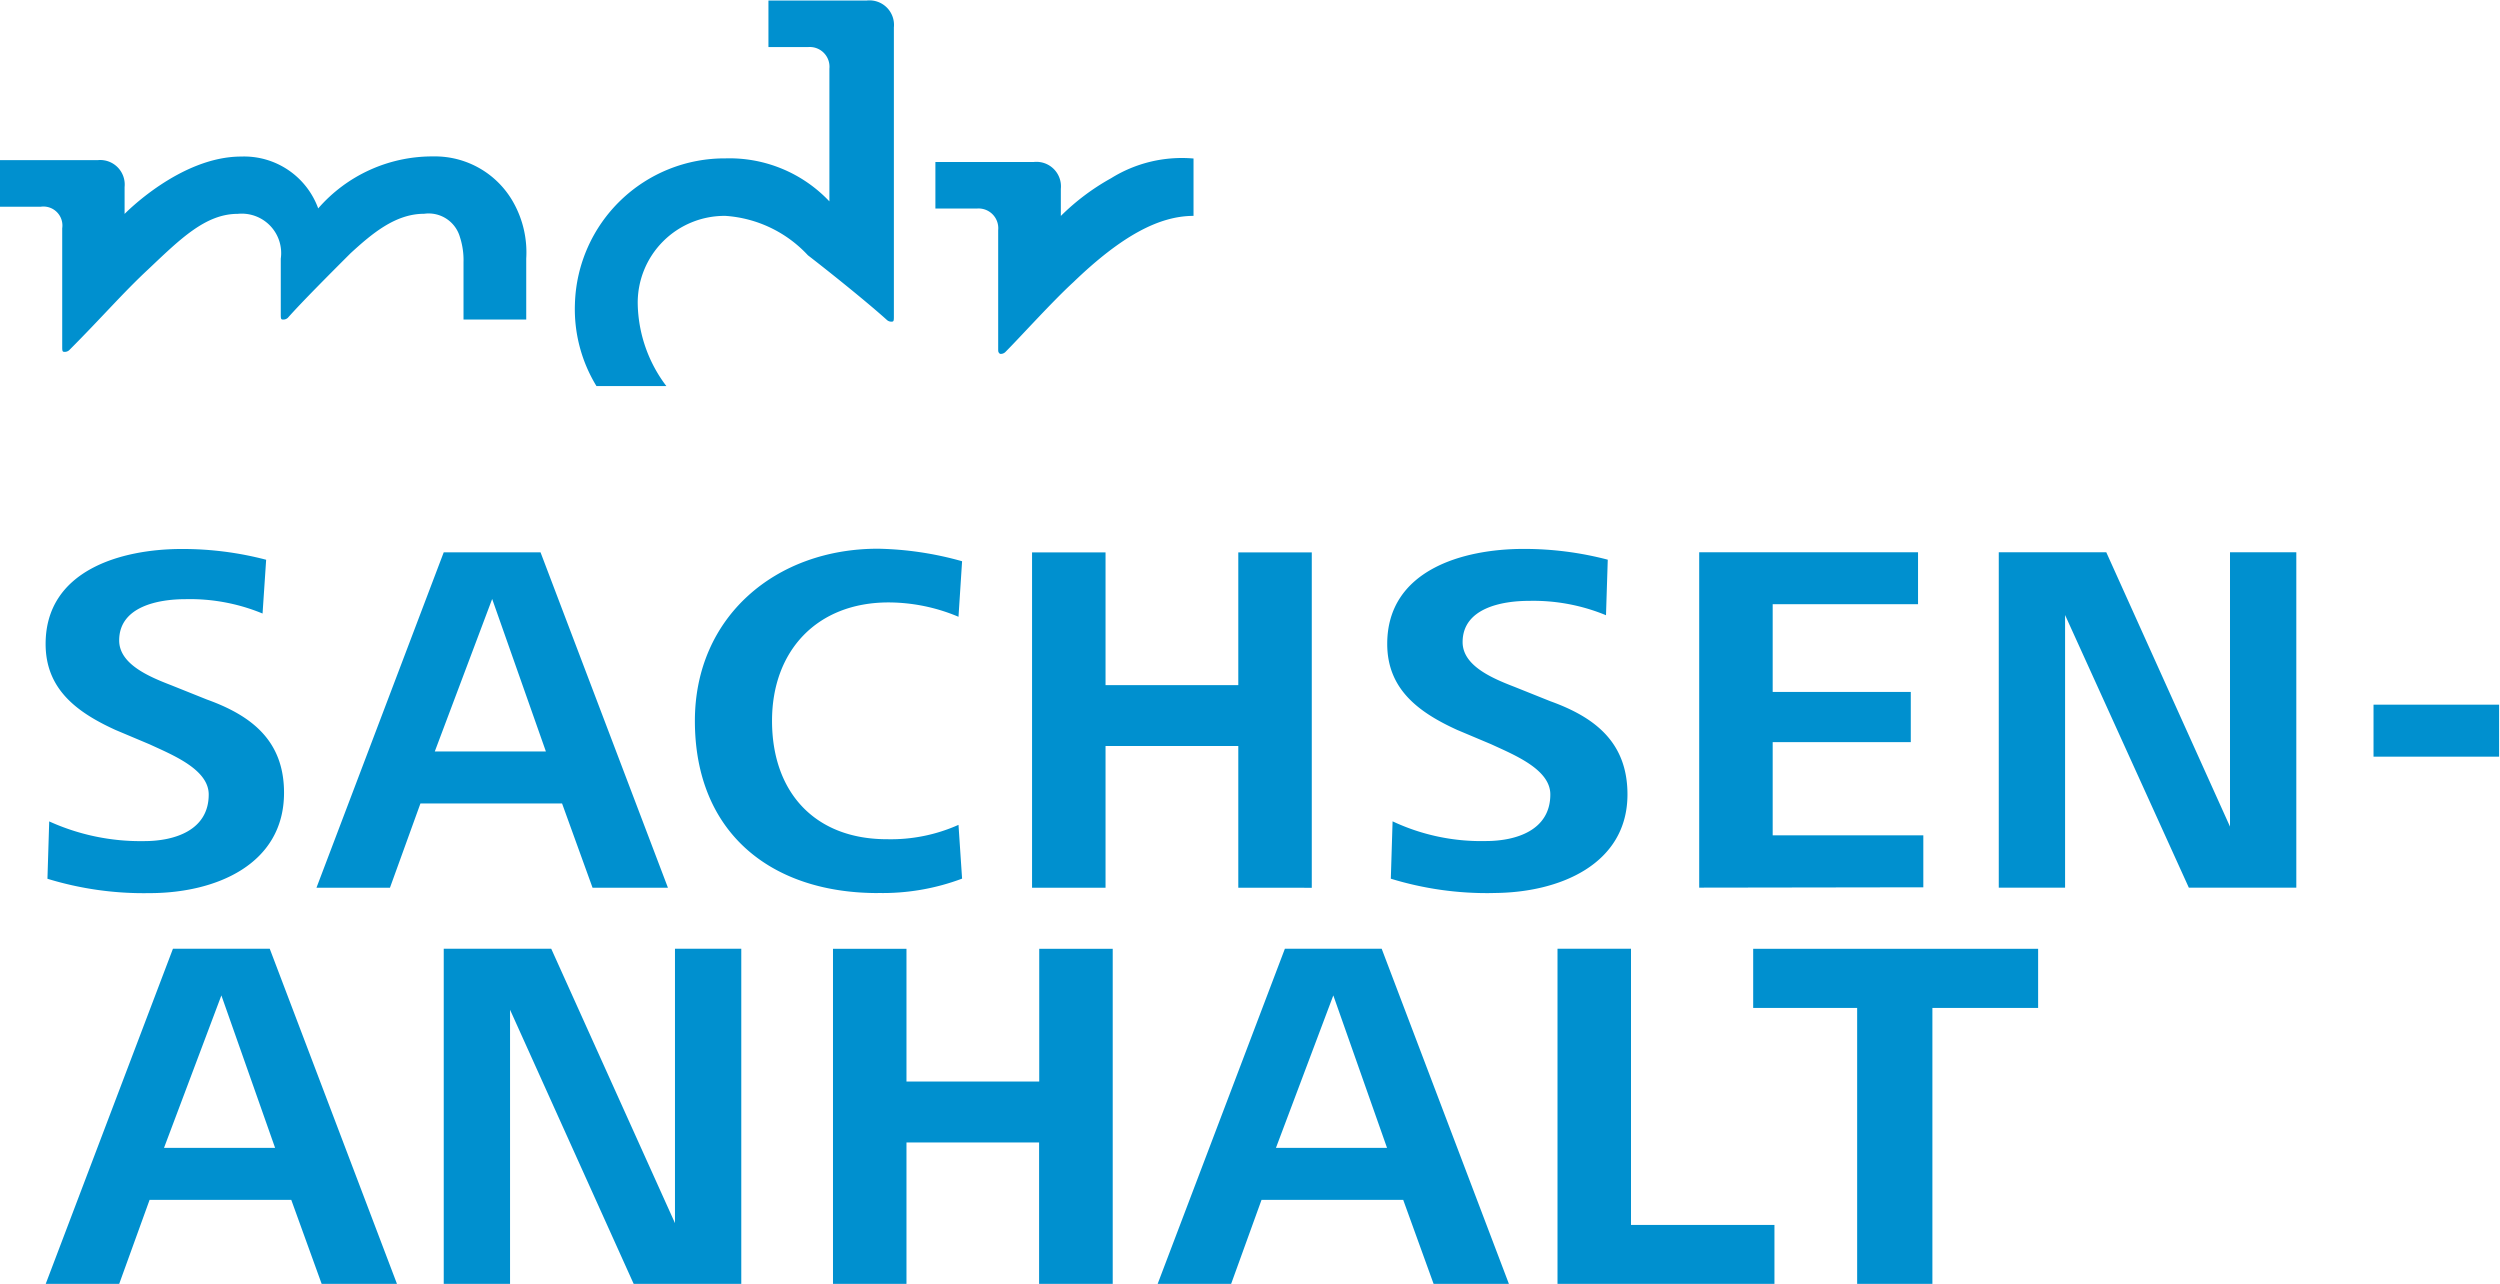
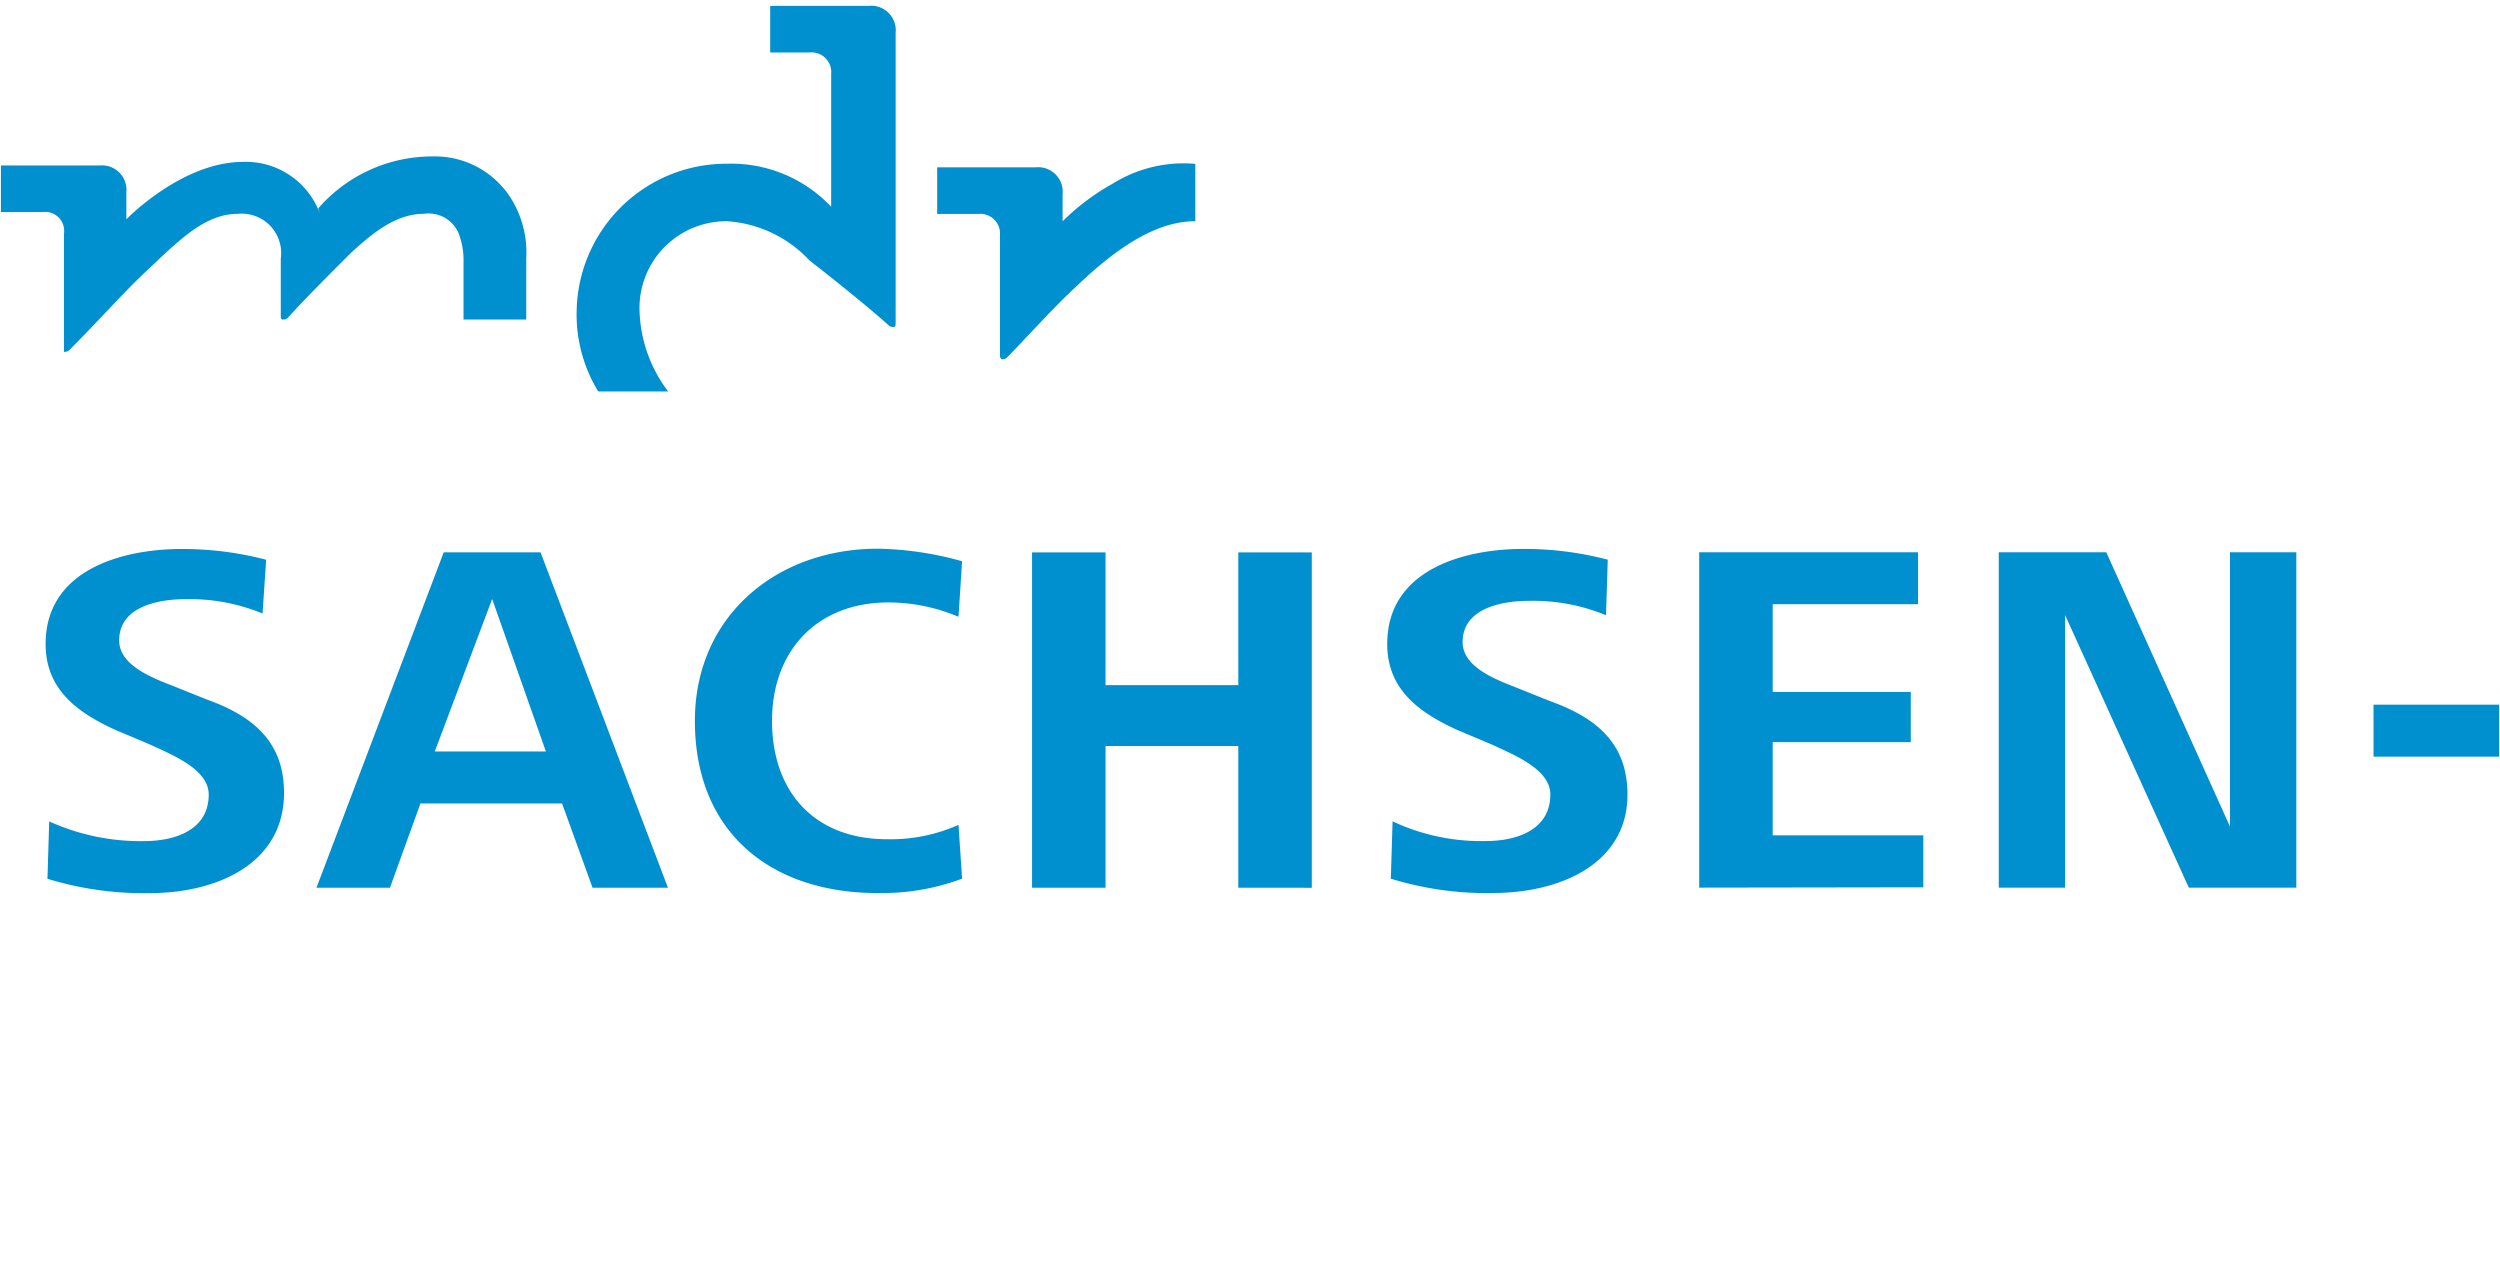
<svg xmlns="http://www.w3.org/2000/svg" width="222.24mm" height="114.13mm" version="1.1" viewBox="0 0 222.24 114.13">
  <g transform="matrix(6.021 0 0 6.021 1367.3 -770.77)" fill="#0090cf" stroke-width=".265">
    <path d="m-224.88 141.2a4.839 4.839 0 0 1-1.508-0.212l0.026-0.847a3.258 3.258 0 0 0 1.402 0.291c0.45 0 0.953-0.159 0.953-0.688 0-0.37-0.529-0.582-0.873-0.741l-0.503-0.212c-0.582-0.265-1.032-0.609-1.032-1.27 0-1.085 1.111-1.402 2.012-1.402a4.86 4.86 0 0 1 1.244 0.159l-0.053 0.794a2.806 2.806 0 0 0-1.138-0.212c-0.397 0-0.979 0.106-0.979 0.609 0 0.344 0.423 0.529 0.767 0.661l0.529 0.212c0.661 0.238 1.138 0.609 1.138 1.376 0 1.058-1.005 1.482-1.986 1.482m5.059-4.343-0.847 2.251h1.64zm1.482 4.263-0.45-1.244h-2.091l-0.45 1.244h-1.085l1.879-4.952h1.429l1.881 4.952zm4.212 0.079c-1.587 0-2.701-0.9-2.701-2.542 0-1.535 1.191-2.542 2.701-2.542a4.877 4.877 0 0 1 1.244 0.185l-0.053 0.82a2.665 2.665 0 0 0-1.032-0.212c-1.058 0-1.721 0.714-1.721 1.748 0 1.058 0.635 1.748 1.695 1.748a2.446 2.446 0 0 0 1.058-0.212l0.053 0.794a3.329 3.329 0 0 1-1.244 0.212m5.322-0.078v-2.092h-1.96v2.092h-1.085v-4.951h1.085v1.96h1.96v-1.96h1.085v4.952zm3.76 0.079a4.839 4.839 0 0 1-1.508-0.212l0.026-0.847a3.067 3.067 0 0 0 1.376 0.291c0.45 0 0.953-0.159 0.953-0.688 0-0.37-0.529-0.582-0.873-0.741l-0.503-0.212c-0.582-0.265-1.032-0.609-1.032-1.27 0-1.085 1.111-1.402 2.012-1.402a4.86 4.86 0 0 1 1.244 0.159l-0.026 0.82a2.806 2.806 0 0 0-1.138-0.212c-0.397 0-0.979 0.106-0.979 0.609 0 0.344 0.423 0.529 0.767 0.661l0.529 0.212c0.661 0.238 1.138 0.609 1.138 1.376 0 1.032-1.005 1.455-1.986 1.455m3.045-0.079v-4.952h3.231v0.767h-2.146v1.296h2.039v0.741h-2.039v1.376h2.224v0.767zm7.229 0-1.827-4.025v4.025h-0.979v-4.952h1.587l1.827 4.051v-4.051h0.979v4.952zm2.727-2.701h1.854v0.767h-1.854z" />
-     <path d="m-223.82 142.71-0.847 2.251h1.64zm1.482 4.263-0.45-1.244h-2.092l-0.45 1.244h-1.085l1.88-4.952h1.429l1.88 4.952zm4.607 0-1.827-4.051v4.051h-0.979v-4.952h1.587l1.827 4.051v-4.051h0.979v4.952zm5.984 0v-2.092h-1.958v2.092h-1.085v-4.951h1.085v1.96h1.96v-1.96h1.085v4.952zm4.344-4.263-0.847 2.251h1.64zm1.482 4.263-0.45-1.244h-2.092l-0.45 1.244h-1.085l1.88-4.952h1.429l1.88 4.952zm1.828 0v-4.952h1.085v4.078h2.118v0.873zm5.535-4.078v4.078h-1.111v-4.078h-1.535v-0.873h4.207v0.873z" />
-     <path d="m-222.39 131.09a2.233 2.233 0 0 1 1.695-0.767 1.327 1.327 0 0 1 1.191 0.688 1.508 1.508 0 0 1 0.185 0.82v0.9h-0.926v-0.847a1.097 1.097 0 0 0-0.053-0.37 0.48 0.48 0 0 0-0.529-0.344c-0.423 0-0.767 0.291-1.085 0.582-0.291 0.291-0.714 0.714-0.926 0.953a0.097 0.097 0 0 1-0.079 0.026c-0.026 0-0.026-0.026-0.026-0.079v-0.82a0.582 0.582 0 0 0-0.635-0.661c-0.476 0-0.847 0.37-1.323 0.82-0.37 0.344-0.688 0.714-1.164 1.191a0.097 0.097 0 0 1-0.079 0.026c-0.026 0-0.026-0.026-0.026-0.079v-1.745a0.28 0.28 0 0 0-0.318-0.318h-0.613v-0.688h1.455a0.362 0.362 0 0 1 0.397 0.397v0.397s0.82-0.847 1.721-0.847a1.164 1.164 0 0 1 1.138 0.767m6.014-0.74a2.211 2.211 0 0 0-2.224 2.145 2.176 2.176 0 0 0 0.318 1.217h1.032a2.068 2.068 0 0 1-0.423-1.217 1.282 1.282 0 0 1 1.296-1.296 1.828 1.828 0 0 1 1.217 0.582c0.344 0.265 0.9 0.714 1.164 0.953a0.097 0.097 0 0 0 0.079 0.026c0.026 0 0.026-0.026 0.026-0.079v-4.265a0.362 0.362 0 0 0-0.397-0.397h-1.455v0.688h0.582a0.291 0.291 0 0 1 0.318 0.318v1.96a2.028 2.028 0 0 0-1.535-0.635m4.952 0.847v-0.397a0.362 0.362 0 0 0-0.397-0.397h-1.455v0.688h0.609a0.291 0.291 0 0 1 0.318 0.318v1.748c0 0.053 0 0.053 0.026 0.079a0.097 0.097 0 0 0 0.079-0.026c0.212-0.212 0.688-0.741 1.005-1.032 0.714-0.688 1.27-0.979 1.774-0.979v-0.847a1.975 1.975 0 0 0-1.217 0.291 3.385 3.385 0 0 0-0.741 0.556" />
+     <path d="m-222.39 131.09a2.233 2.233 0 0 1 1.695-0.767 1.327 1.327 0 0 1 1.191 0.688 1.508 1.508 0 0 1 0.185 0.82v0.9h-0.926v-0.847a1.097 1.097 0 0 0-0.053-0.37 0.48 0.48 0 0 0-0.529-0.344c-0.423 0-0.767 0.291-1.085 0.582-0.291 0.291-0.714 0.714-0.926 0.953a0.097 0.097 0 0 1-0.079 0.026c-0.026 0-0.026-0.026-0.026-0.079v-0.82a0.582 0.582 0 0 0-0.635-0.661c-0.476 0-0.847 0.37-1.323 0.82-0.37 0.344-0.688 0.714-1.164 1.191a0.097 0.097 0 0 1-0.079 0.026v-1.745a0.28 0.28 0 0 0-0.318-0.318h-0.613v-0.688h1.455a0.362 0.362 0 0 1 0.397 0.397v0.397s0.82-0.847 1.721-0.847a1.164 1.164 0 0 1 1.138 0.767m6.014-0.74a2.211 2.211 0 0 0-2.224 2.145 2.176 2.176 0 0 0 0.318 1.217h1.032a2.068 2.068 0 0 1-0.423-1.217 1.282 1.282 0 0 1 1.296-1.296 1.828 1.828 0 0 1 1.217 0.582c0.344 0.265 0.9 0.714 1.164 0.953a0.097 0.097 0 0 0 0.079 0.026c0.026 0 0.026-0.026 0.026-0.079v-4.265a0.362 0.362 0 0 0-0.397-0.397h-1.455v0.688h0.582a0.291 0.291 0 0 1 0.318 0.318v1.96a2.028 2.028 0 0 0-1.535-0.635m4.952 0.847v-0.397a0.362 0.362 0 0 0-0.397-0.397h-1.455v0.688h0.609a0.291 0.291 0 0 1 0.318 0.318v1.748c0 0.053 0 0.053 0.026 0.079a0.097 0.097 0 0 0 0.079-0.026c0.212-0.212 0.688-0.741 1.005-1.032 0.714-0.688 1.27-0.979 1.774-0.979v-0.847a1.975 1.975 0 0 0-1.217 0.291 3.385 3.385 0 0 0-0.741 0.556" />
  </g>
</svg>